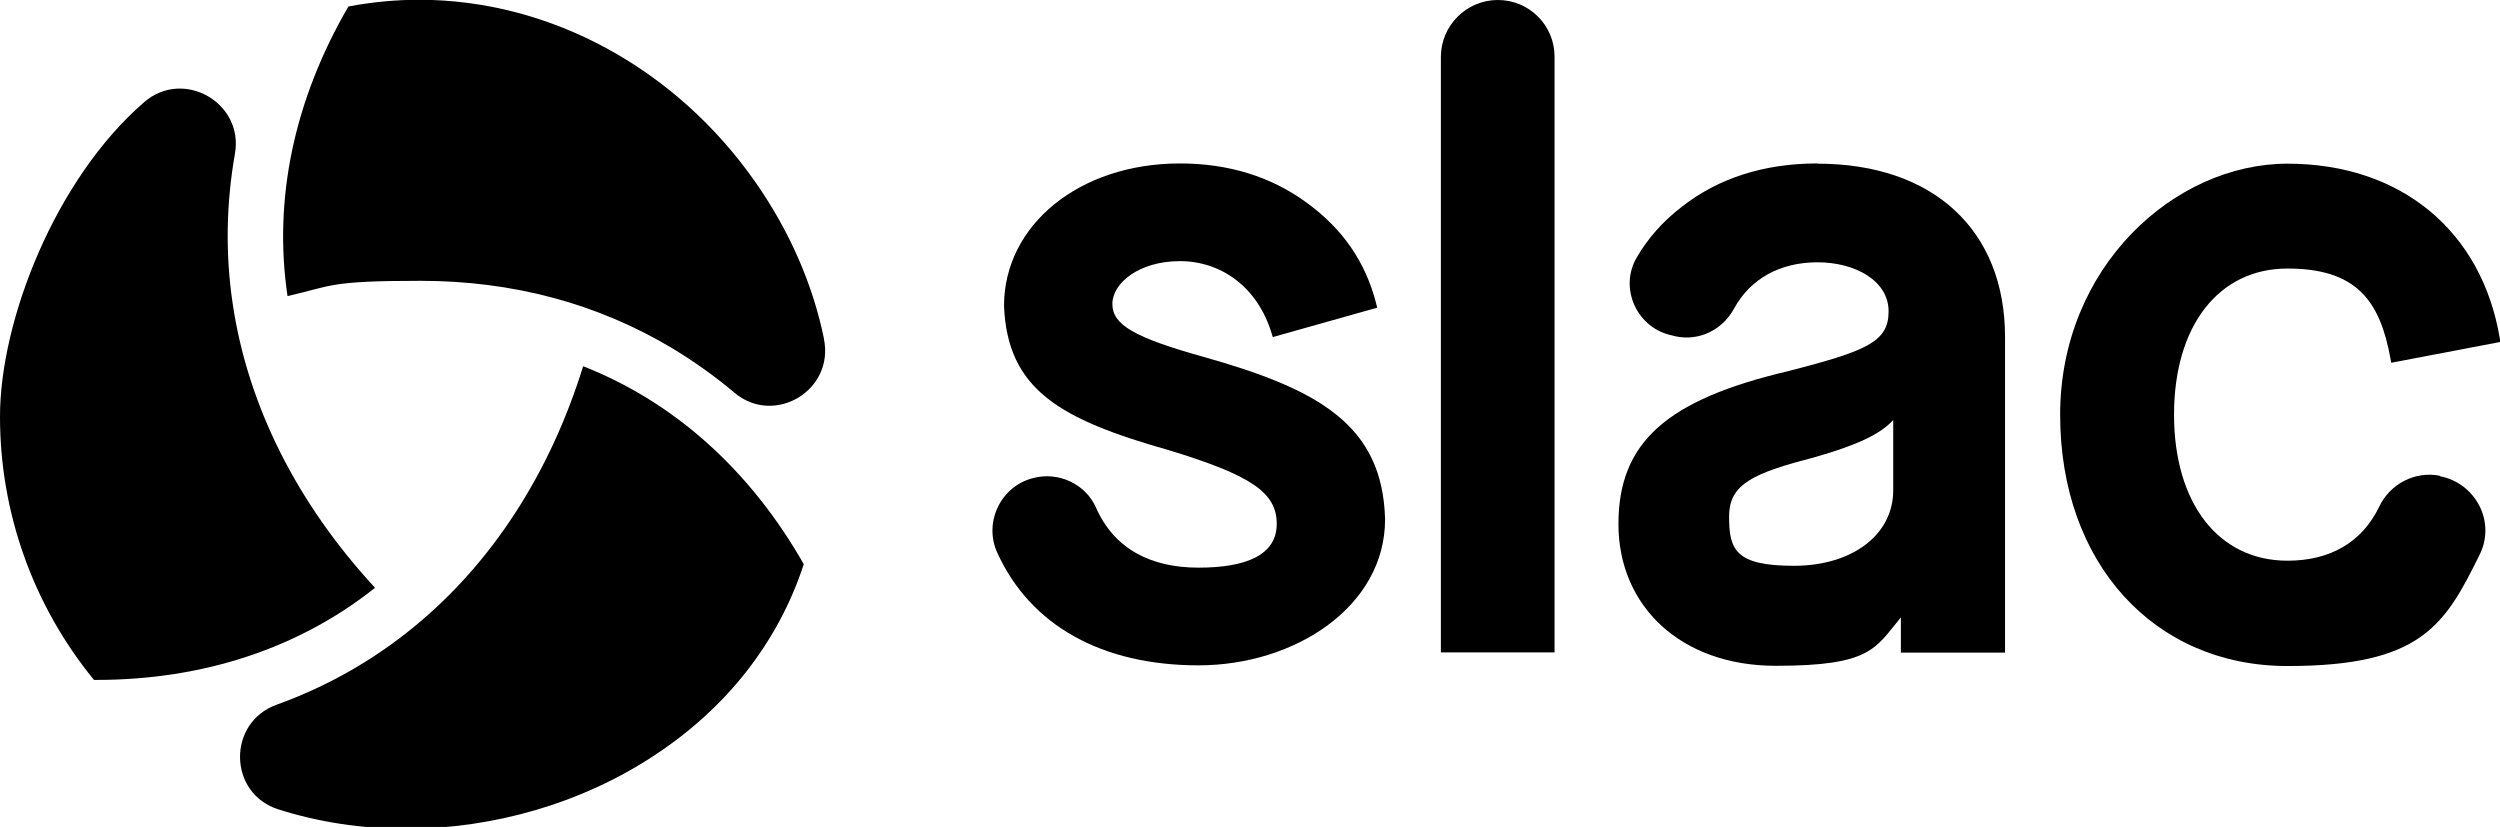
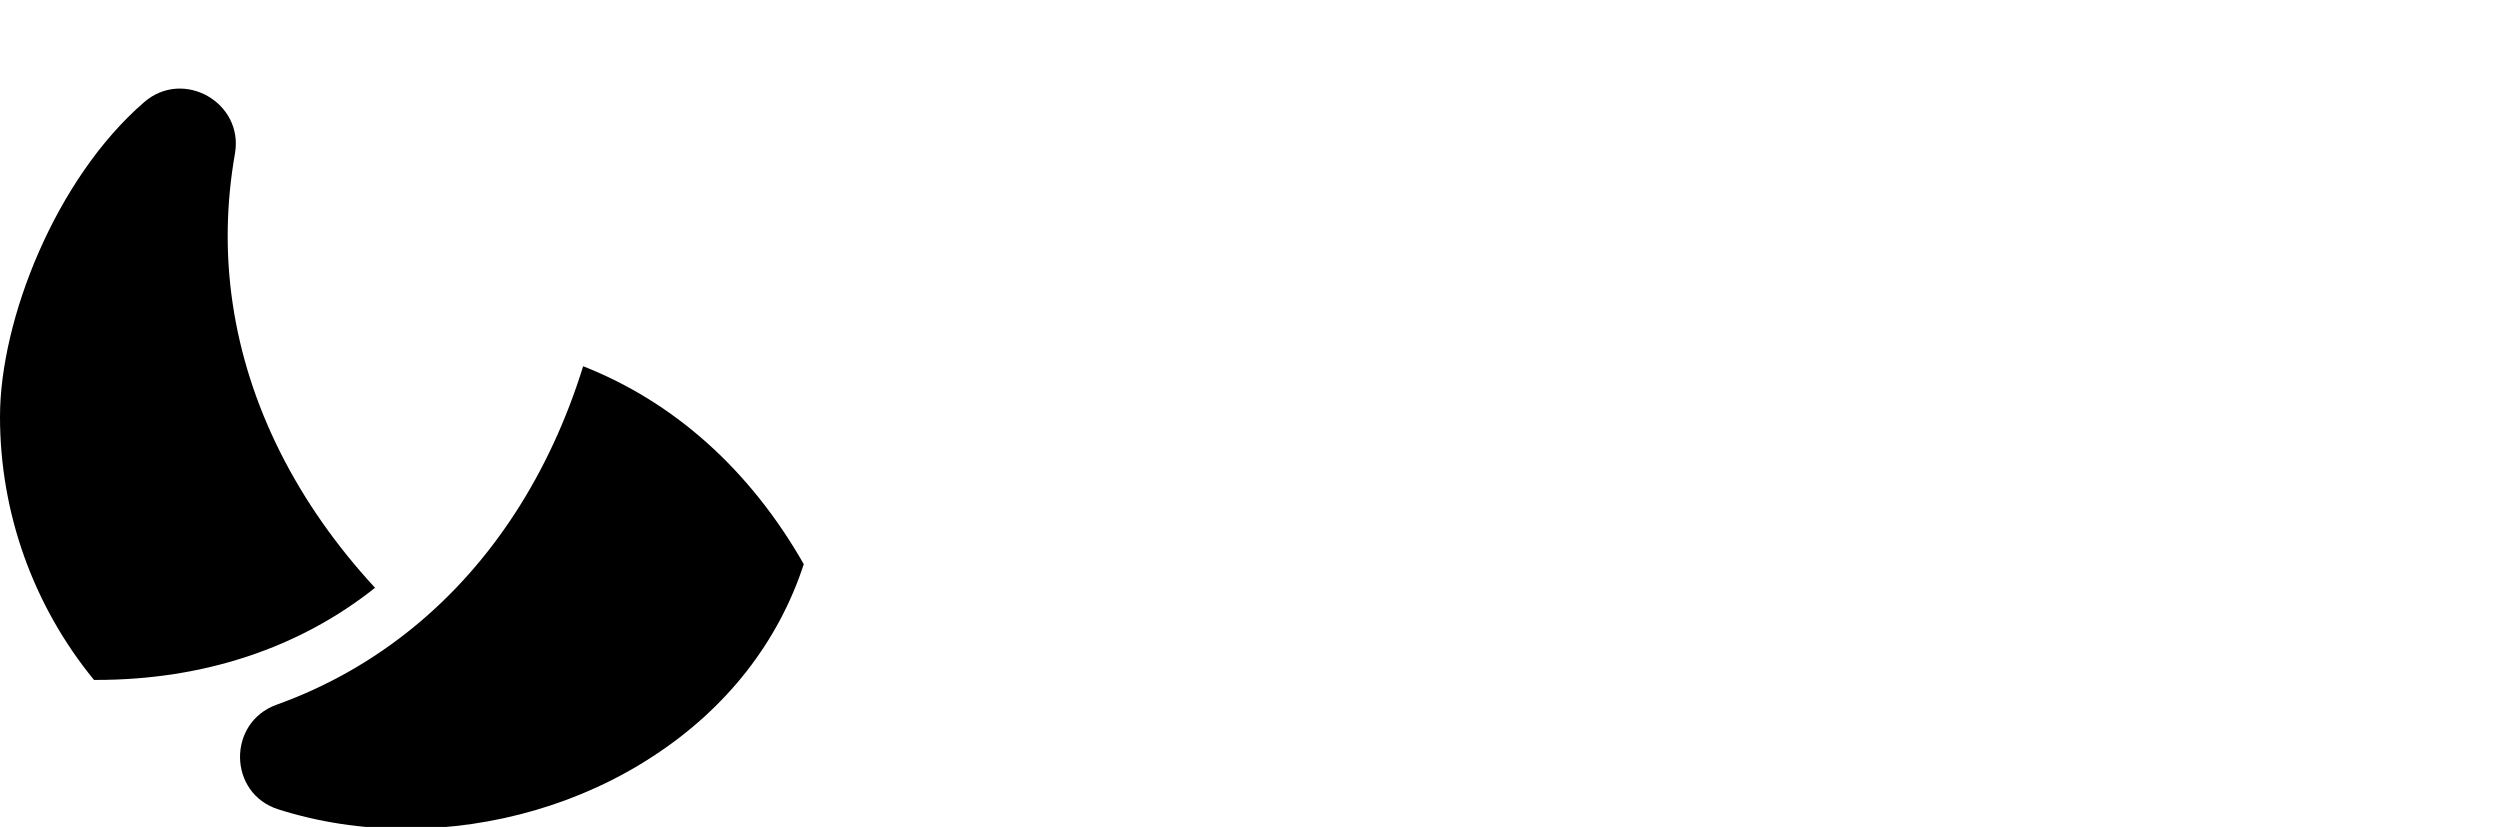
<svg xmlns="http://www.w3.org/2000/svg" version="1.1" viewBox="0 0 1079.9 357.2">
  <g>
    <g id="Layer_1">
      <g>
        <g>
-           <path d="M519.7,154.1c-29.7-8.3-39.2-13.8-39.2-22.8s11.5-18.5,29.2-18.5,33.5,11.1,39.6,31.2l.5,1.6,45.1-12.7-.4-1.6c-4.6-18.2-14.6-32.6-30.4-44-15.3-11.1-33.6-16.7-54.4-16.7-43.4,0-76,26.5-76,61.6,1.5,36.1,24.1,48.9,71,62.2,35.9,10.9,46.8,18.4,46.8,31.9s-13.3,18.9-33.8,18.9-36.4-8-44.3-26c-4.5-10.1-16.1-15.6-27.1-12.7-6.8,1.7-12.3,6.3-15.3,12.6-3,6.3-3.1,13.6-.1,19.9,14.3,31.2,45.1,48.4,86.8,48.4s80.6-25.4,80.6-63.1c-1.1-40.7-28.5-56.1-78.6-70.2" />
-           <path d="M647,0c-13.5,0-24.6,11-24.6,24.6v257.2h49.1V24.6C671.6,11,660.6,0,647,0" />
-           <path d="M785.1,70.6c-23,0-42.8,6.3-58.6,18.7-8.1,6.2-14.7,13.6-19.6,22.1-3.6,6.3-3.9,13.7-.9,20.4,3.1,6.8,9,11.6,16.3,13.1l1.6.4c10,2.1,20.1-2.7,25.2-12.1,7-12.8,19.8-19.9,36-19.9s30.7,7.9,30.7,21.2-9.7,17.1-43.3,25.8c-52.8,12.4-73.4,30.9-73.4,66.1s26.7,61.2,68,61.2,42.9-7.6,54-20.9v15.2h45v-136.3c0-46.2-31-74.9-81-74.9M817.8,181.3v30.5c0,19.2-17.7,32.6-42.9,32.6s-28-6.9-28-21.2,10.5-18.8,37.3-25.8c18.2-5.2,28.3-10,33.7-16.1" />
-           <path d="M1053.9,205.5c-10.7-2.1-21.5,3.5-26.2,13.4-7.3,15.2-21,23.3-39.6,23.3-29.8,0-49-24.8-49-63.1s19.2-63.1,49-63.1,40,13.9,44.5,39l.3,1.7,47.2-9-.3-1.6c-7.8-46.5-42.9-75.4-91.7-75.4s-98.2,44.6-98.2,108.5,40.4,108.5,98.2,108.5,68-17.6,83.1-48.3c3.2-6.5,3.2-14.1-.1-20.7-3.4-6.8-9.7-11.6-17.2-13" />
-         </g>
+           </g>
        <g>
          <path d="M175.4,358c-19.3,0-37.9-2.9-55.2-8.4-21.7-6.9-22.1-37.5-.7-45.2,21.7-7.8,41.6-19.1,59.3-33.6,33.6-27.5,58.7-66.2,73.1-112.6,39.4,15.5,72.1,44.8,95.3,85.5-11,33.7-33.4,62.3-65,82.9-30.9,20.3-68.9,31.4-106.9,31.4" />
          <path d="M41.5,293.7h-.9C14.4,261.7,0,221.6,0,180S23.9,77.3,62.3,44.1c16.9-14.6,43,.2,39.2,22.2-3.8,21.6-4.2,43.3-1,64.8,6.5,44,27.7,86.2,61.5,122.8-32.8,26.1-74.2,39.8-120.4,39.8" />
-           <path d="M355.9,146.4c4.6,22.2-21.4,37.8-38.7,23.2-8.4-7.1-17.3-13.4-26.7-19.1-32.4-19.4-69-29.2-108.9-29.2s-38,2.2-57.4,6.6c-6.2-41.8,2.8-84.7,26.3-125.1,10.1-1.9,20.4-2.9,30.5-2.9,56.6,0,111.1,29.6,145.6,79.2,14.6,21,24.5,43.8,29.3,67.1" />
        </g>
      </g>
    </g>
  </g>
</svg>